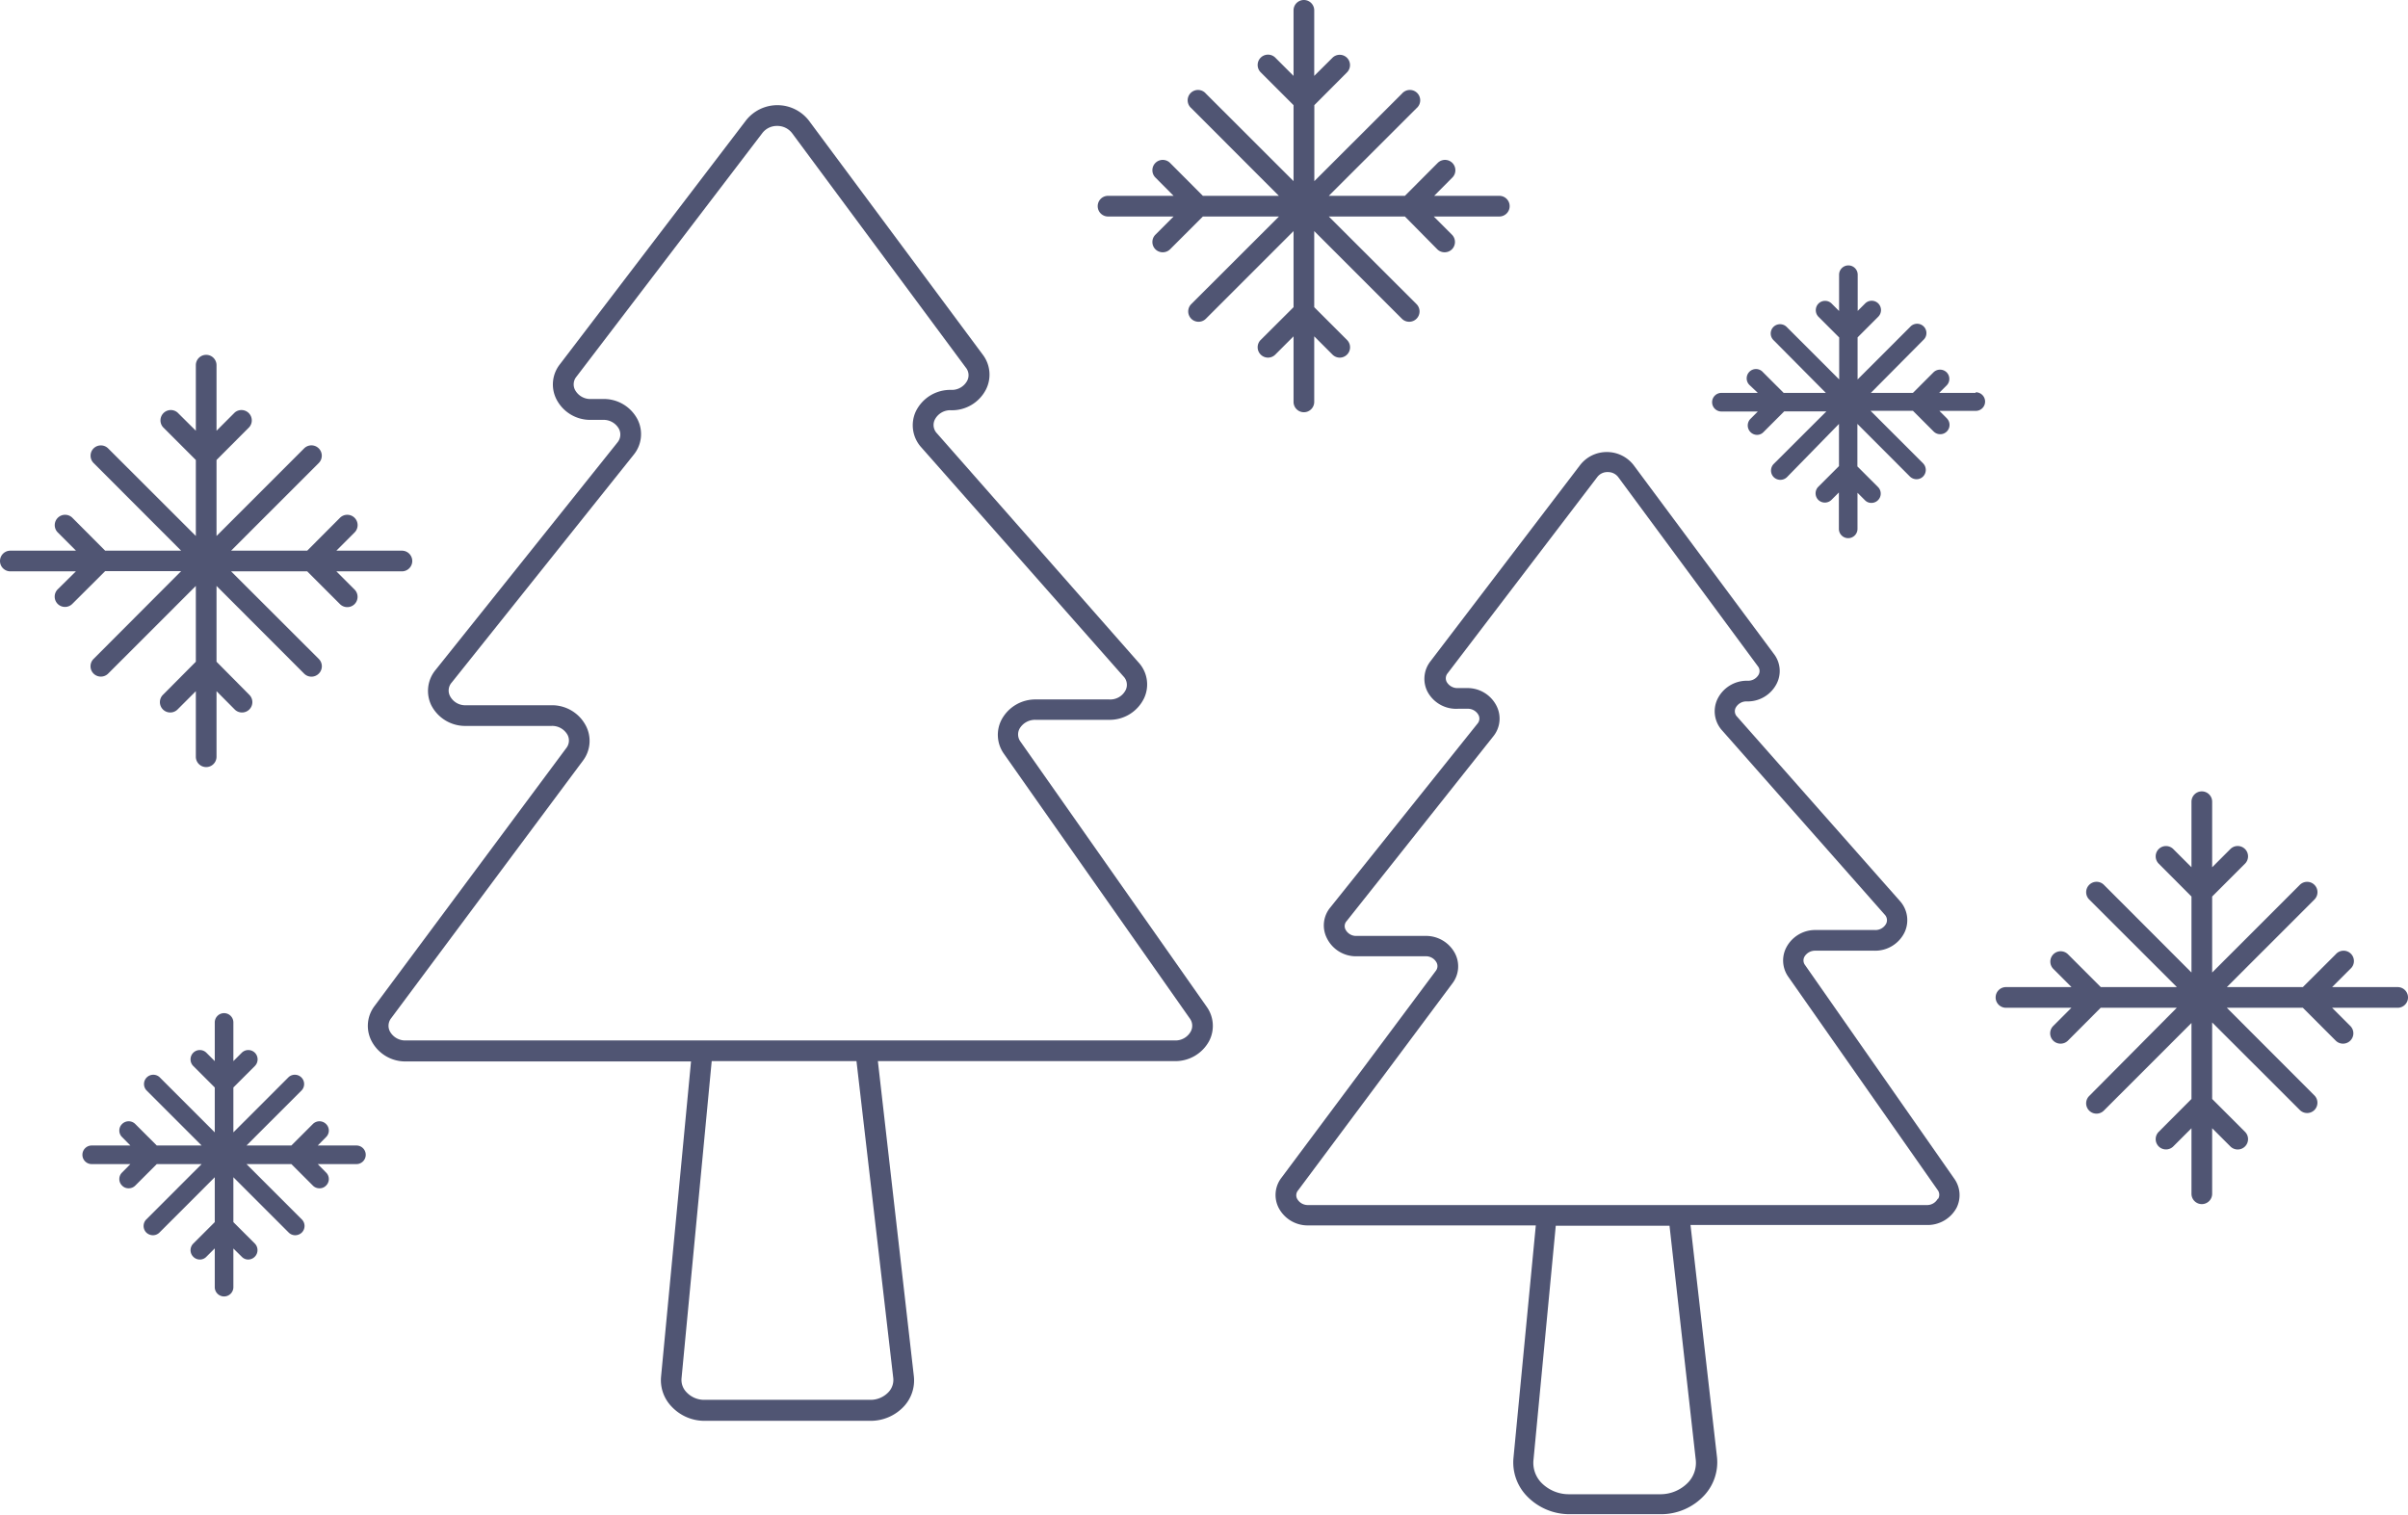
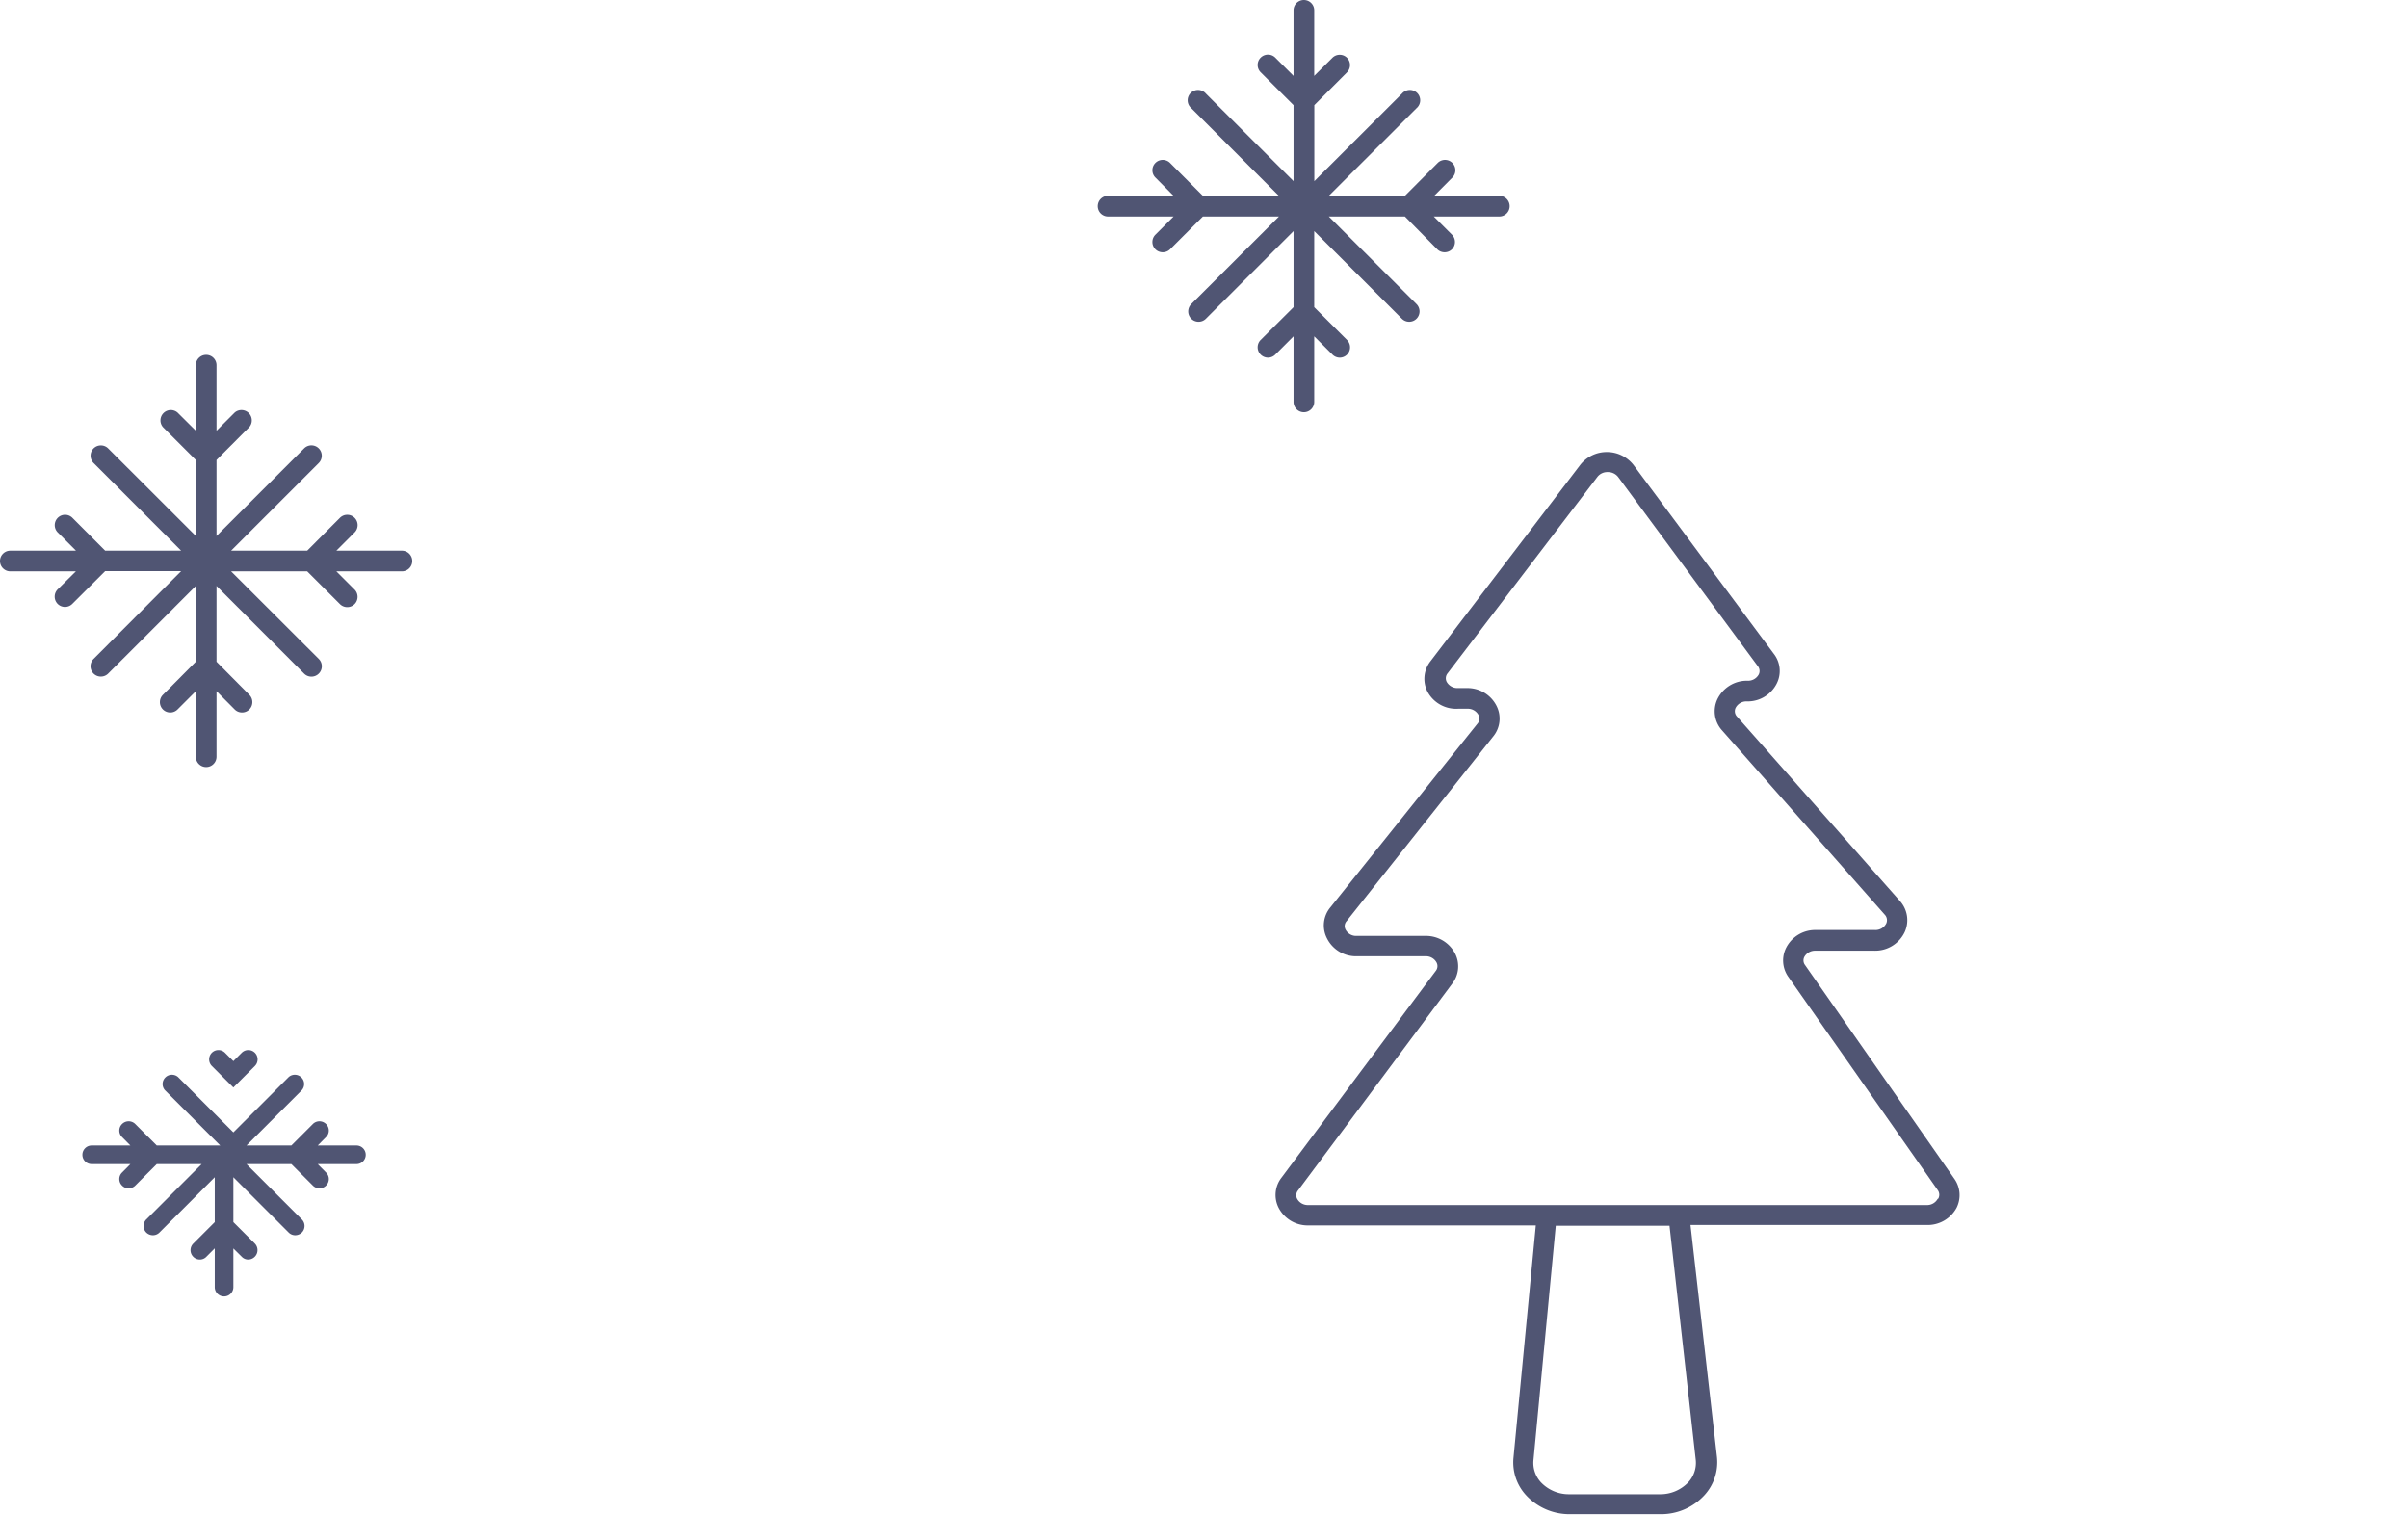
<svg xmlns="http://www.w3.org/2000/svg" width="232.88" height="146.49" viewBox="0 0 232.88 146.49">
  <defs>
    <style>.cls-1{fill:#505573;}</style>
  </defs>
  <g id="Layer_2" data-name="Layer 2">
    <g id="outline">
-       <path class="cls-1" d="M116.7,97.37l-18-25.63a1.17,1.17,0,0,1-.1-1.26,1.73,1.73,0,0,1,1.56-.86h7.08a3.69,3.69,0,0,0,3.41-2.1,3.14,3.14,0,0,0-.55-3.46L90.62,41.92a1.17,1.17,0,0,1-.22-1.32A1.67,1.67,0,0,1,92,39.68a3.7,3.7,0,0,0,3.35-2,3.19,3.19,0,0,0-.3-3.37L78.21,11.64a3.86,3.86,0,0,0-6.06,0l-18,23.59a3.15,3.15,0,0,0-.34,3.38,3.67,3.67,0,0,0,3.35,2H58.3a1.69,1.69,0,0,1,1.57.89,1.2,1.2,0,0,1-.16,1.3l-17.59,22a3.18,3.18,0,0,0-.41,3.41,3.68,3.68,0,0,0,3.38,2h8.24a1.7,1.7,0,0,1,1.56.87,1.18,1.18,0,0,1-.13,1.28L36.23,97.29a3.17,3.17,0,0,0-.31,3.37,3.68,3.68,0,0,0,3.35,2H66.83l-2.9,30.51a3.67,3.67,0,0,0,1,2.85,4.36,4.36,0,0,0,3.25,1.4h16A4.39,4.39,0,0,0,87.44,136a3.69,3.69,0,0,0,.94-2.89L84.9,102.63h28.7a3.71,3.71,0,0,0,3.33-1.93A3.18,3.18,0,0,0,116.7,97.37ZM86.39,133.3a1.72,1.72,0,0,1-.45,1.33,2.39,2.39,0,0,1-1.79.76h-16a2.35,2.35,0,0,1-1.77-.75,1.7,1.7,0,0,1-.47-1.31l2.92-30.7h14Zm28.76-33.52a1.69,1.69,0,0,1-1.55.85H39.27a1.69,1.69,0,0,1-1.56-.87,1.18,1.18,0,0,1,.12-1.28l18.54-24.9a3.17,3.17,0,0,0,.3-3.37,3.69,3.69,0,0,0-3.34-2H45.09a1.66,1.66,0,0,1-1.57-.89,1.16,1.16,0,0,1,.16-1.3L61.27,44a3.15,3.15,0,0,0,.4-3.41,3.67,3.67,0,0,0-3.37-2H57.17a1.68,1.68,0,0,1-1.56-.88,1.17,1.17,0,0,1,.14-1.28l18-23.59a1.77,1.77,0,0,1,1.42-.66h0a1.79,1.79,0,0,1,1.42.68l16.82,22.7a1.16,1.16,0,0,1,.12,1.28,1.69,1.69,0,0,1-1.56.87,3.7,3.7,0,0,0-3.41,2.1,3.18,3.18,0,0,0,.55,3.47l19.53,22.13a1.16,1.16,0,0,1,.23,1.32,1.67,1.67,0,0,1-1.59.92h-7.08a3.7,3.7,0,0,0-3.33,1.94,3.16,3.16,0,0,0,.23,3.33l18,25.63A1.17,1.17,0,0,1,115.15,99.78Z" />
      <path class="cls-1" d="M189,114,174.57,93.34a.74.74,0,0,1-.06-.81,1.19,1.19,0,0,1,1.08-.58h5.7a3.16,3.16,0,0,0,2.92-1.81,2.77,2.77,0,0,0-.47-3L168,69.32a.75.75,0,0,1-.15-.85,1.17,1.17,0,0,1,1.1-.63,3.15,3.15,0,0,0,2.86-1.69,2.7,2.7,0,0,0-.26-2.91L158,45a3.26,3.26,0,0,0-2.59-1.28h0a3.25,3.25,0,0,0-2.58,1.24l-14.49,19a2.74,2.74,0,0,0-.29,2.93A3.14,3.14,0,0,0,141,68.55h.9a1.17,1.17,0,0,1,1.09.61.74.74,0,0,1-.11.84L128.67,87.75a2.72,2.72,0,0,0-.34,3,3.14,3.14,0,0,0,2.89,1.74h6.63a1.16,1.16,0,0,1,1.08.6.74.74,0,0,1-.08.82l-14.92,20a2.72,2.72,0,0,0-.27,2.91,3.17,3.17,0,0,0,2.87,1.7h22L146.37,141a4.69,4.69,0,0,0,1.24,3.64,5.71,5.71,0,0,0,4.23,1.81h8.75a5.69,5.69,0,0,0,4.25-1.84,4.72,4.72,0,0,0,1.21-3.7l-2.56-22.43h22.88a3.18,3.18,0,0,0,2.85-1.66A2.74,2.74,0,0,0,189,114Zm-25,27.21a2.76,2.76,0,0,1-.71,2.14,3.72,3.72,0,0,1-2.76,1.17h-8.75a3.72,3.72,0,0,1-2.75-1.15,2.77,2.77,0,0,1-.73-2.12l2.16-22.7h11Zm23.39-25.25a1.17,1.17,0,0,1-1.08.59H126.53a1.18,1.18,0,0,1-1.08-.6.73.73,0,0,1,.09-.82l14.91-20a2.72,2.72,0,0,0,.27-2.91,3.17,3.17,0,0,0-2.87-1.7h-6.63a1.15,1.15,0,0,1-1.09-.61.72.72,0,0,1,.11-.83L144.4,71.24a2.72,2.72,0,0,0,.34-2.95,3.14,3.14,0,0,0-2.89-1.74H141a1.19,1.19,0,0,1-1.09-.6.76.76,0,0,1,.09-.83l14.49-19a1.21,1.21,0,0,1,1-.46h0a1.24,1.24,0,0,1,1,.47L170,64.43a.74.74,0,0,1,.08.82,1.17,1.17,0,0,1-1.08.59,3.16,3.16,0,0,0-2.92,1.81,2.75,2.75,0,0,0,.47,3l15.72,17.81a.77.77,0,0,1,.15.86,1.17,1.17,0,0,1-1.1.63h-5.7a3.15,3.15,0,0,0-2.85,1.66,2.73,2.73,0,0,0,.19,2.88l14.45,20.63A.76.76,0,0,1,187.45,115.93Z" />
      <path class="cls-1" d="M145,18.94H138.7l1.76-1.77a1,1,0,0,0,0-1.41,1,1,0,0,0-1.42,0l-3.17,3.18h-7.36L137,10.46a1,1,0,1,0-1.41-1.41l-8.48,8.47V10.17L130.27,7a1,1,0,0,0,0-1.41,1,1,0,0,0-1.41,0L127.1,7.34V1a1,1,0,0,0-2,0V7.34l-1.76-1.76a1,1,0,0,0-1.42,0,1,1,0,0,0,0,1.41l3.18,3.18v7.35l-8.48-8.47a1,1,0,1,0-1.41,1.41l8.47,8.48h-7.35l-3.17-3.18a1,1,0,0,0-1.42,0,1,1,0,0,0,0,1.41l1.76,1.77h-6.34a1,1,0,0,0,0,2h6.34l-1.76,1.76a1,1,0,0,0,0,1.41,1,1,0,0,0,.71.29,1,1,0,0,0,.71-.29l3.17-3.17h7.36l-8.48,8.47a1,1,0,0,0,1.41,1.42l8.48-8.48v7.36l-3.18,3.17a1,1,0,0,0,0,1.41,1,1,0,0,0,.71.3,1,1,0,0,0,.71-.3l1.76-1.76v6.34a1,1,0,1,0,2,0V32.53l1.76,1.76a1,1,0,0,0,.71.3,1,1,0,0,0,.7-1.71l-3.17-3.17V22.35l8.48,8.48a1,1,0,0,0,.7.29,1,1,0,0,0,.71-.29,1,1,0,0,0,0-1.42l-8.48-8.47h7.36L139,24.11a1,1,0,0,0,.71.29,1,1,0,0,0,.71-.29,1,1,0,0,0,0-1.41l-1.76-1.76H145a1,1,0,0,0,0-2Z" />
-       <path class="cls-1" d="M191.06,38h-3.52l.72-.72a.9.9,0,0,0,0-1.27A.91.91,0,0,0,187,36l-2,2h-4.07L186,32.89a.9.9,0,1,0-1.27-1.27l-5.08,5.08V32.63l2-2a.91.91,0,0,0,0-1.28.9.9,0,0,0-1.27,0l-.72.72V26.57a.9.9,0,1,0-1.8,0v3.51l-.72-.72a.9.9,0,0,0-1.27,0,.91.91,0,0,0,0,1.28l2,2V36.7l-5.08-5.08a.91.91,0,0,0-1.28,0,.9.9,0,0,0,0,1.27L176.58,38H172.5l-2-2a.9.9,0,1,0-1.27,1.27L170,38h-3.52a.9.9,0,1,0,0,1.8H170l-.72.72a.91.91,0,0,0,.64,1.54.86.86,0,0,0,.63-.27l2-2h4.08l-5.09,5.08a.91.91,0,0,0,0,1.28.92.92,0,0,0,1.28,0L177.85,41v4.08l-2,2a.9.9,0,0,0,0,1.27.91.91,0,0,0,1.27,0l.72-.72v3.52a.9.9,0,1,0,1.8,0V47.66l.72.72a.85.85,0,0,0,.63.26.9.9,0,0,0,.64-1.53l-2-2V41l5.08,5.09a.93.93,0,0,0,.64.26.89.89,0,0,0,.63-.26.91.91,0,0,0,0-1.28l-5.08-5.08H185l2,2a.9.9,0,1,0,1.28-1.27l-.72-.72h3.52a.9.9,0,1,0,0-1.8Z" />
      <path class="cls-1" d="M38.87,53.26H32.53l1.76-1.76a1,1,0,0,0,0-1.42,1,1,0,0,0-1.41,0l-3.17,3.18H22.35l8.48-8.48a1,1,0,0,0,0-1.41,1,1,0,0,0-1.42,0l-8.47,8.47V44.49l3.17-3.18A1,1,0,0,0,22.7,39.9l-1.76,1.76V35.32a1,1,0,0,0-2,0v6.34L17.17,39.9a1,1,0,0,0-1.41,1.41l3.18,3.18v7.35l-8.48-8.47a1,1,0,0,0-1.41,0,1,1,0,0,0,0,1.41l8.47,8.48H10.17L7,50.08a1,1,0,0,0-1.41,0,1,1,0,0,0,0,1.42l1.76,1.76H1a1,1,0,0,0,0,2H7.34L5.58,57a1,1,0,0,0,0,1.41,1,1,0,0,0,1.41,0l3.18-3.17h7.35L9.05,63.73a1,1,0,0,0,0,1.42,1,1,0,0,0,.7.29,1,1,0,0,0,.71-.29l8.48-8.48V64L15.76,67.2a1,1,0,0,0,0,1.42,1,1,0,0,0,.71.29,1,1,0,0,0,.7-.29l1.77-1.77v6.34a1,1,0,0,0,2,0V66.85l1.76,1.77a1,1,0,0,0,1.41-1.42L20.94,64V56.67l8.47,8.48a1,1,0,0,0,1.42,0,1,1,0,0,0,0-1.42l-8.48-8.47h7.36l3.17,3.17a1,1,0,0,0,.71.29,1,1,0,0,0,.7-.29,1,1,0,0,0,0-1.41l-1.76-1.76h6.34a1,1,0,0,0,0-2Z" />
-       <path class="cls-1" d="M231.88,95.47h-6.34l1.76-1.76a1,1,0,1,0-1.41-1.41l-3.18,3.17h-7.35L223.83,87a1,1,0,0,0,0-1.42,1,1,0,0,0-1.41,0l-8.48,8.48V86.71l3.18-3.18a1,1,0,0,0-1.42-1.41l-1.76,1.76V77.54a1,1,0,0,0-2,0v6.34l-1.76-1.76a1,1,0,0,0-1.41,0,1,1,0,0,0,0,1.41l3.17,3.18v7.35l-8.47-8.48A1,1,0,1,0,202.05,87l8.48,8.47h-7.36L200,92.3a1,1,0,0,0-1.42,0,1,1,0,0,0,0,1.41l1.76,1.76H194a1,1,0,0,0,0,2h6.33l-1.76,1.76a1,1,0,0,0,0,1.42,1,1,0,0,0,.71.29,1,1,0,0,0,.71-.29l3.17-3.18h7.36L202.05,106a1,1,0,0,0,.71,1.71,1,1,0,0,0,.71-.3l8.47-8.47v7.35l-3.17,3.18a1,1,0,0,0,0,1.41,1,1,0,0,0,1.41,0l1.76-1.76v6.34a1,1,0,1,0,2,0v-6.34l1.76,1.76a1,1,0,0,0,1.42,0,1,1,0,0,0,0-1.41l-3.18-3.18V98.89l8.48,8.47a1,1,0,0,0,1.41,0,1,1,0,0,0,0-1.41l-8.47-8.48h7.35l3.18,3.18a1,1,0,0,0,1.41-1.42l-1.76-1.76h6.34a1,1,0,0,0,0-2Z" />
-       <path class="cls-1" d="M34.47,110.79H30.73l.8-.81a.88.88,0,0,0,0-1.27.9.9,0,0,0-1.27,0l-2.08,2.08H23.84l5.35-5.35a.9.9,0,0,0-1.27-1.27l-5.35,5.35v-4.34l2.08-2.08a.91.91,0,0,0,0-1.28.9.9,0,0,0-1.27,0l-.81.81V98.89a.9.9,0,0,0-1.8,0v3.74l-.81-.81a.9.9,0,0,0-1.27,0,.91.91,0,0,0,0,1.28l2.08,2.08v4.34l-5.35-5.35a.9.9,0,0,0-1.27,1.27l5.35,5.35H15.16l-2.08-2.08a.9.9,0,0,0-1.27,0,.88.88,0,0,0,0,1.27l.8.81H8.87a.9.9,0,1,0,0,1.8h3.74l-.8.81a.88.88,0,0,0,0,1.27.85.85,0,0,0,.63.26.89.89,0,0,0,.64-.26l2.08-2.08H19.5l-5.35,5.35a.9.9,0,0,0,0,1.27.93.93,0,0,0,.64.26.89.89,0,0,0,.63-.26l5.35-5.35v4.34l-2.08,2.08a.9.9,0,0,0,0,1.27.89.89,0,0,0,.64.27.86.86,0,0,0,.63-.27l.81-.81v3.75a.9.9,0,0,0,1.8,0v-3.74l.81.8a.86.86,0,0,0,.63.27.91.91,0,0,0,.64-1.54l-2.08-2.08v-4.34l5.35,5.35a.89.89,0,0,0,.63.26.93.93,0,0,0,.64-.26.9.9,0,0,0,0-1.27l-5.35-5.35h4.34l2.08,2.08a.89.89,0,0,0,.64.26.85.85,0,0,0,.63-.26.88.88,0,0,0,0-1.27l-.8-.81h3.74a.9.9,0,1,0,0-1.8Z" />
+       <path class="cls-1" d="M34.47,110.79H30.73l.8-.81a.88.88,0,0,0,0-1.27.9.9,0,0,0-1.27,0l-2.08,2.08H23.84l5.35-5.35a.9.9,0,0,0-1.27-1.27l-5.35,5.35v-4.34l2.08-2.08a.91.91,0,0,0,0-1.28.9.9,0,0,0-1.27,0l-.81.81V98.89v3.74l-.81-.81a.9.9,0,0,0-1.27,0,.91.91,0,0,0,0,1.28l2.08,2.08v4.34l-5.35-5.35a.9.9,0,0,0-1.27,1.27l5.35,5.35H15.16l-2.08-2.08a.9.9,0,0,0-1.27,0,.88.88,0,0,0,0,1.27l.8.81H8.87a.9.9,0,1,0,0,1.8h3.74l-.8.81a.88.88,0,0,0,0,1.27.85.85,0,0,0,.63.26.89.89,0,0,0,.64-.26l2.08-2.08H19.5l-5.35,5.35a.9.9,0,0,0,0,1.27.93.93,0,0,0,.64.26.89.89,0,0,0,.63-.26l5.35-5.35v4.34l-2.08,2.08a.9.9,0,0,0,0,1.27.89.89,0,0,0,.64.27.86.86,0,0,0,.63-.27l.81-.81v3.75a.9.9,0,0,0,1.8,0v-3.74l.81.8a.86.86,0,0,0,.63.27.91.91,0,0,0,.64-1.54l-2.08-2.08v-4.34l5.35,5.35a.89.89,0,0,0,.63.26.93.93,0,0,0,.64-.26.9.9,0,0,0,0-1.27l-5.35-5.35h4.34l2.08,2.08a.89.89,0,0,0,.64.26.85.85,0,0,0,.63-.26.88.88,0,0,0,0-1.27l-.8-.81h3.74a.9.9,0,1,0,0-1.8Z" />
    </g>
  </g>
</svg>